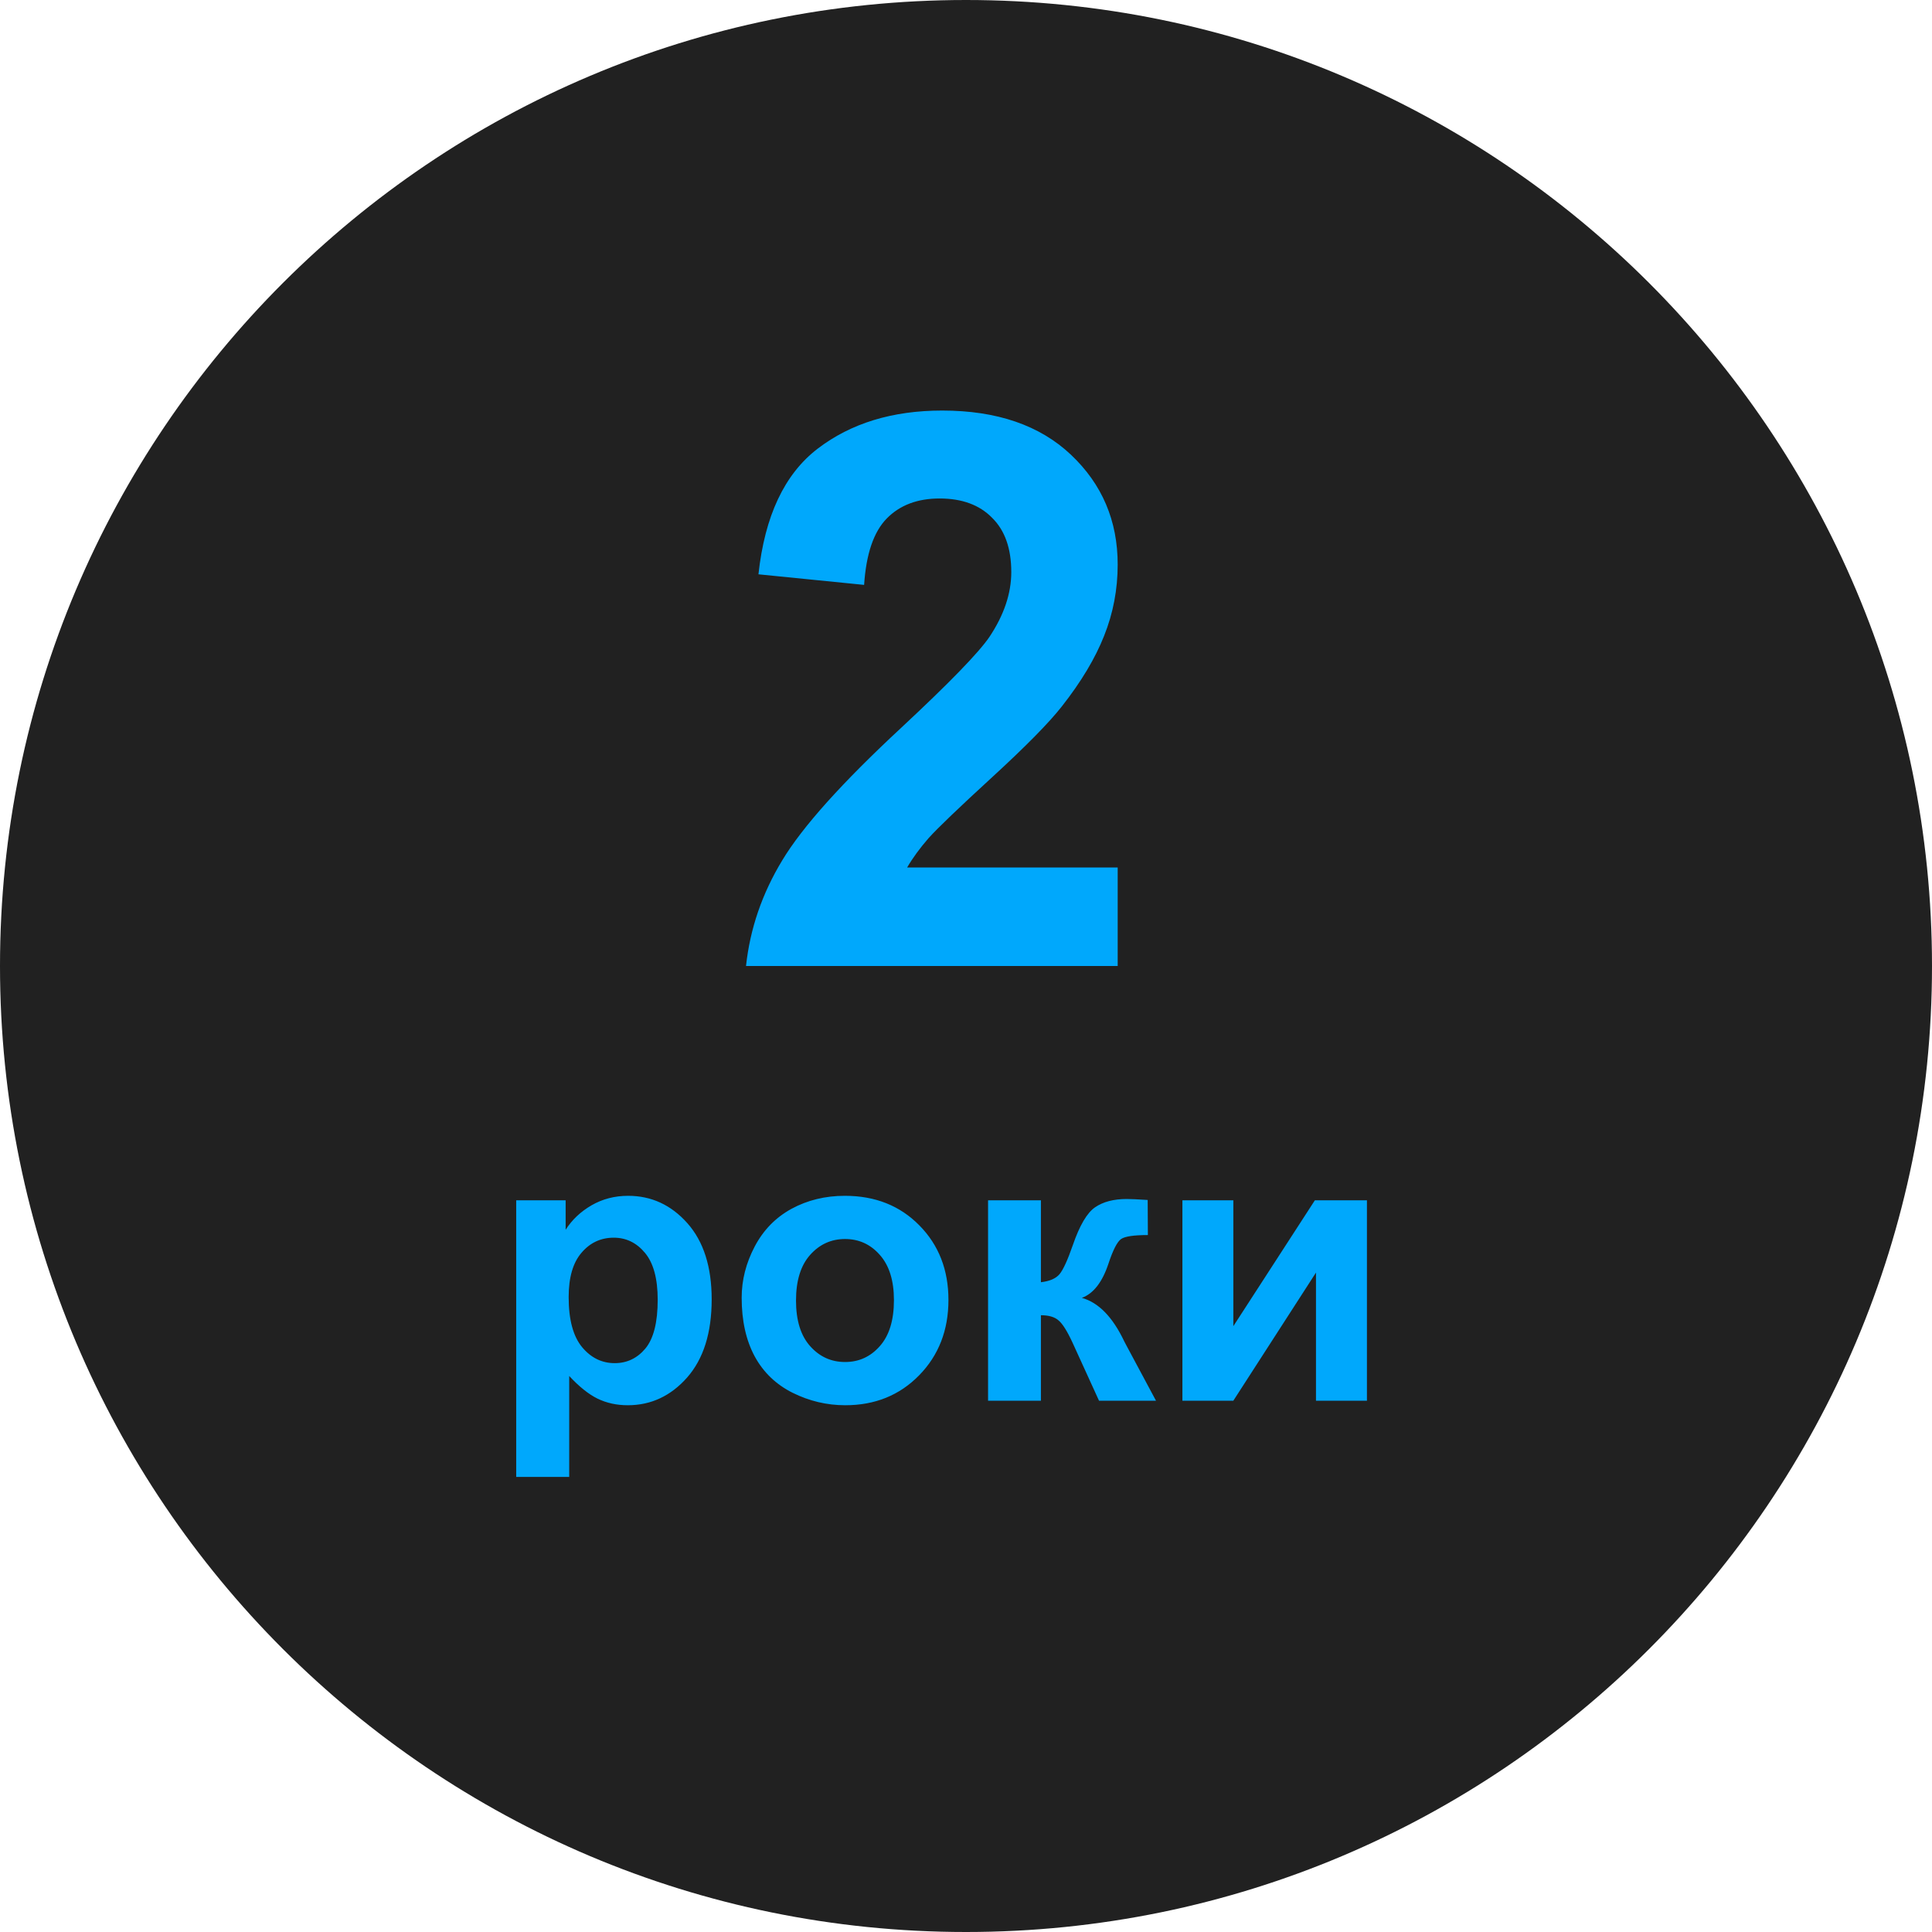
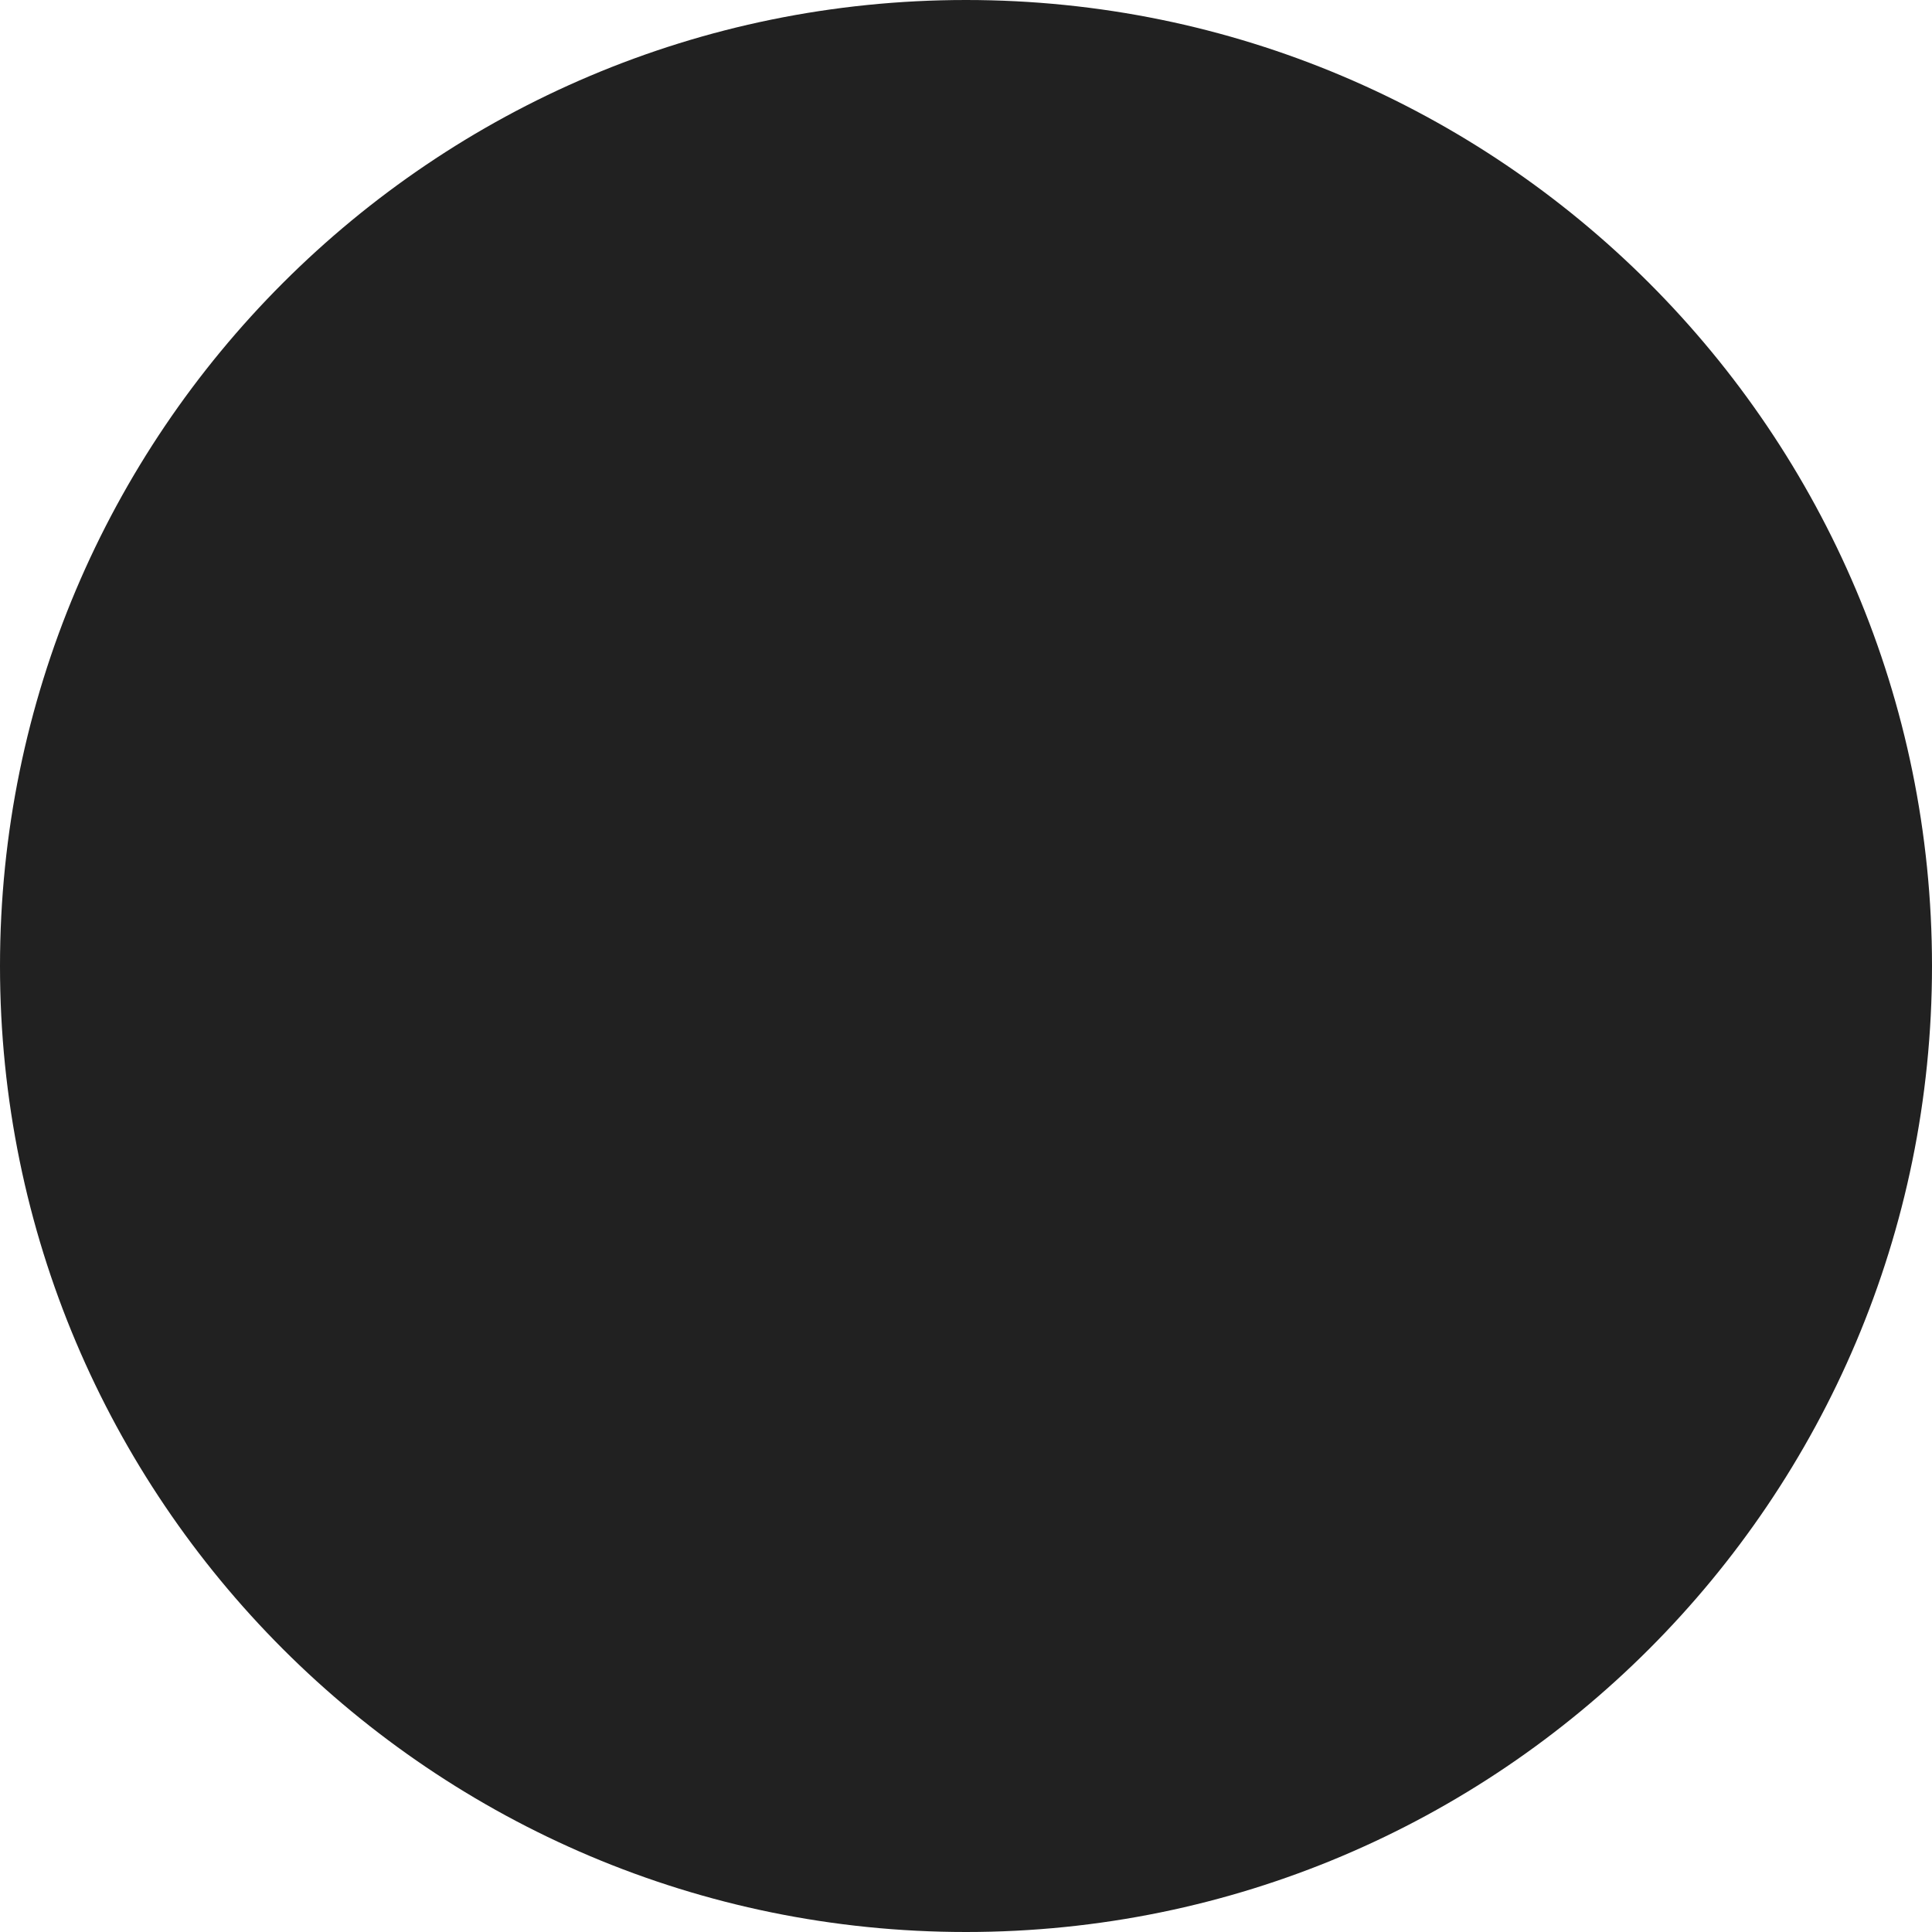
<svg xmlns="http://www.w3.org/2000/svg" width="80" height="80" viewBox="0 0 80 80" fill="none">
  <path d="M40 80C62.091 80 80 62.091 80 40C80 17.909 62.091 0 40 0C17.909 0 0 17.909 0 40C0 62.091 17.909 80 40 80Z" fill="#212121" />
-   <path d="M46.281 35.922V40H30.891C31.057 38.458 31.557 37 32.391 35.625C33.224 34.24 34.87 32.406 37.328 30.125C39.307 28.281 40.521 27.031 40.969 26.375C41.573 25.469 41.875 24.573 41.875 23.688C41.875 22.708 41.609 21.958 41.078 21.438C40.557 20.906 39.833 20.641 38.906 20.641C37.99 20.641 37.26 20.917 36.719 21.469C36.177 22.021 35.865 22.938 35.781 24.219L31.406 23.781C31.667 21.365 32.484 19.63 33.859 18.578C35.234 17.526 36.953 17 39.016 17C41.276 17 43.052 17.609 44.344 18.828C45.635 20.047 46.281 21.562 46.281 23.375C46.281 24.406 46.094 25.391 45.719 26.328C45.354 27.255 44.771 28.229 43.969 29.25C43.438 29.927 42.479 30.901 41.094 32.172C39.708 33.443 38.828 34.286 38.453 34.703C38.089 35.12 37.792 35.526 37.562 35.922H46.281ZM21.375 49.703H23.422V50.922C23.688 50.505 24.047 50.167 24.5 49.906C24.953 49.646 25.456 49.516 26.008 49.516C26.971 49.516 27.789 49.893 28.461 50.648C29.133 51.404 29.469 52.456 29.469 53.805C29.469 55.19 29.13 56.268 28.453 57.039C27.776 57.805 26.956 58.188 25.992 58.188C25.534 58.188 25.117 58.096 24.742 57.914C24.372 57.732 23.982 57.419 23.57 56.977V61.156H21.375V49.703ZM23.547 53.711C23.547 54.643 23.732 55.333 24.102 55.781C24.471 56.224 24.922 56.445 25.453 56.445C25.963 56.445 26.388 56.242 26.727 55.836C27.065 55.425 27.234 54.753 27.234 53.82C27.234 52.95 27.06 52.305 26.711 51.883C26.362 51.461 25.93 51.25 25.414 51.25C24.878 51.25 24.432 51.458 24.078 51.875C23.724 52.286 23.547 52.898 23.547 53.711ZM30.711 53.734C30.711 53.005 30.891 52.3 31.25 51.617C31.609 50.935 32.117 50.414 32.773 50.055C33.435 49.695 34.172 49.516 34.984 49.516C36.24 49.516 37.268 49.925 38.07 50.742C38.872 51.555 39.273 52.583 39.273 53.828C39.273 55.083 38.867 56.125 38.055 56.953C37.247 57.776 36.229 58.188 35 58.188C34.24 58.188 33.513 58.016 32.82 57.672C32.133 57.328 31.609 56.825 31.25 56.164C30.891 55.497 30.711 54.688 30.711 53.734ZM32.961 53.852C32.961 54.675 33.156 55.305 33.547 55.742C33.938 56.18 34.419 56.398 34.992 56.398C35.565 56.398 36.044 56.18 36.43 55.742C36.82 55.305 37.016 54.669 37.016 53.836C37.016 53.023 36.82 52.398 36.43 51.961C36.044 51.523 35.565 51.305 34.992 51.305C34.419 51.305 33.938 51.523 33.547 51.961C33.156 52.398 32.961 53.029 32.961 53.852ZM40.914 49.703H43.102V53.094C43.466 53.052 43.724 52.94 43.875 52.758C44.026 52.575 44.208 52.177 44.422 51.562C44.703 50.745 45.01 50.221 45.344 49.992C45.677 49.763 46.115 49.648 46.656 49.648C46.823 49.648 47.112 49.661 47.523 49.688L47.531 51.141C46.953 51.141 46.583 51.195 46.422 51.305C46.26 51.419 46.086 51.76 45.898 52.328C45.643 53.094 45.276 53.565 44.797 53.742C45.49 53.935 46.075 54.536 46.555 55.547C46.581 55.599 46.609 55.654 46.641 55.711L47.867 58H45.508L44.414 55.602C44.19 55.117 43.995 54.807 43.828 54.672C43.667 54.531 43.425 54.461 43.102 54.461V58H40.914V49.703ZM48.961 49.703H51.07V54.914L54.445 49.703H56.602V58H54.492V52.695L51.07 58H48.961V49.703Z" fill="#00A8FC" />
</svg>